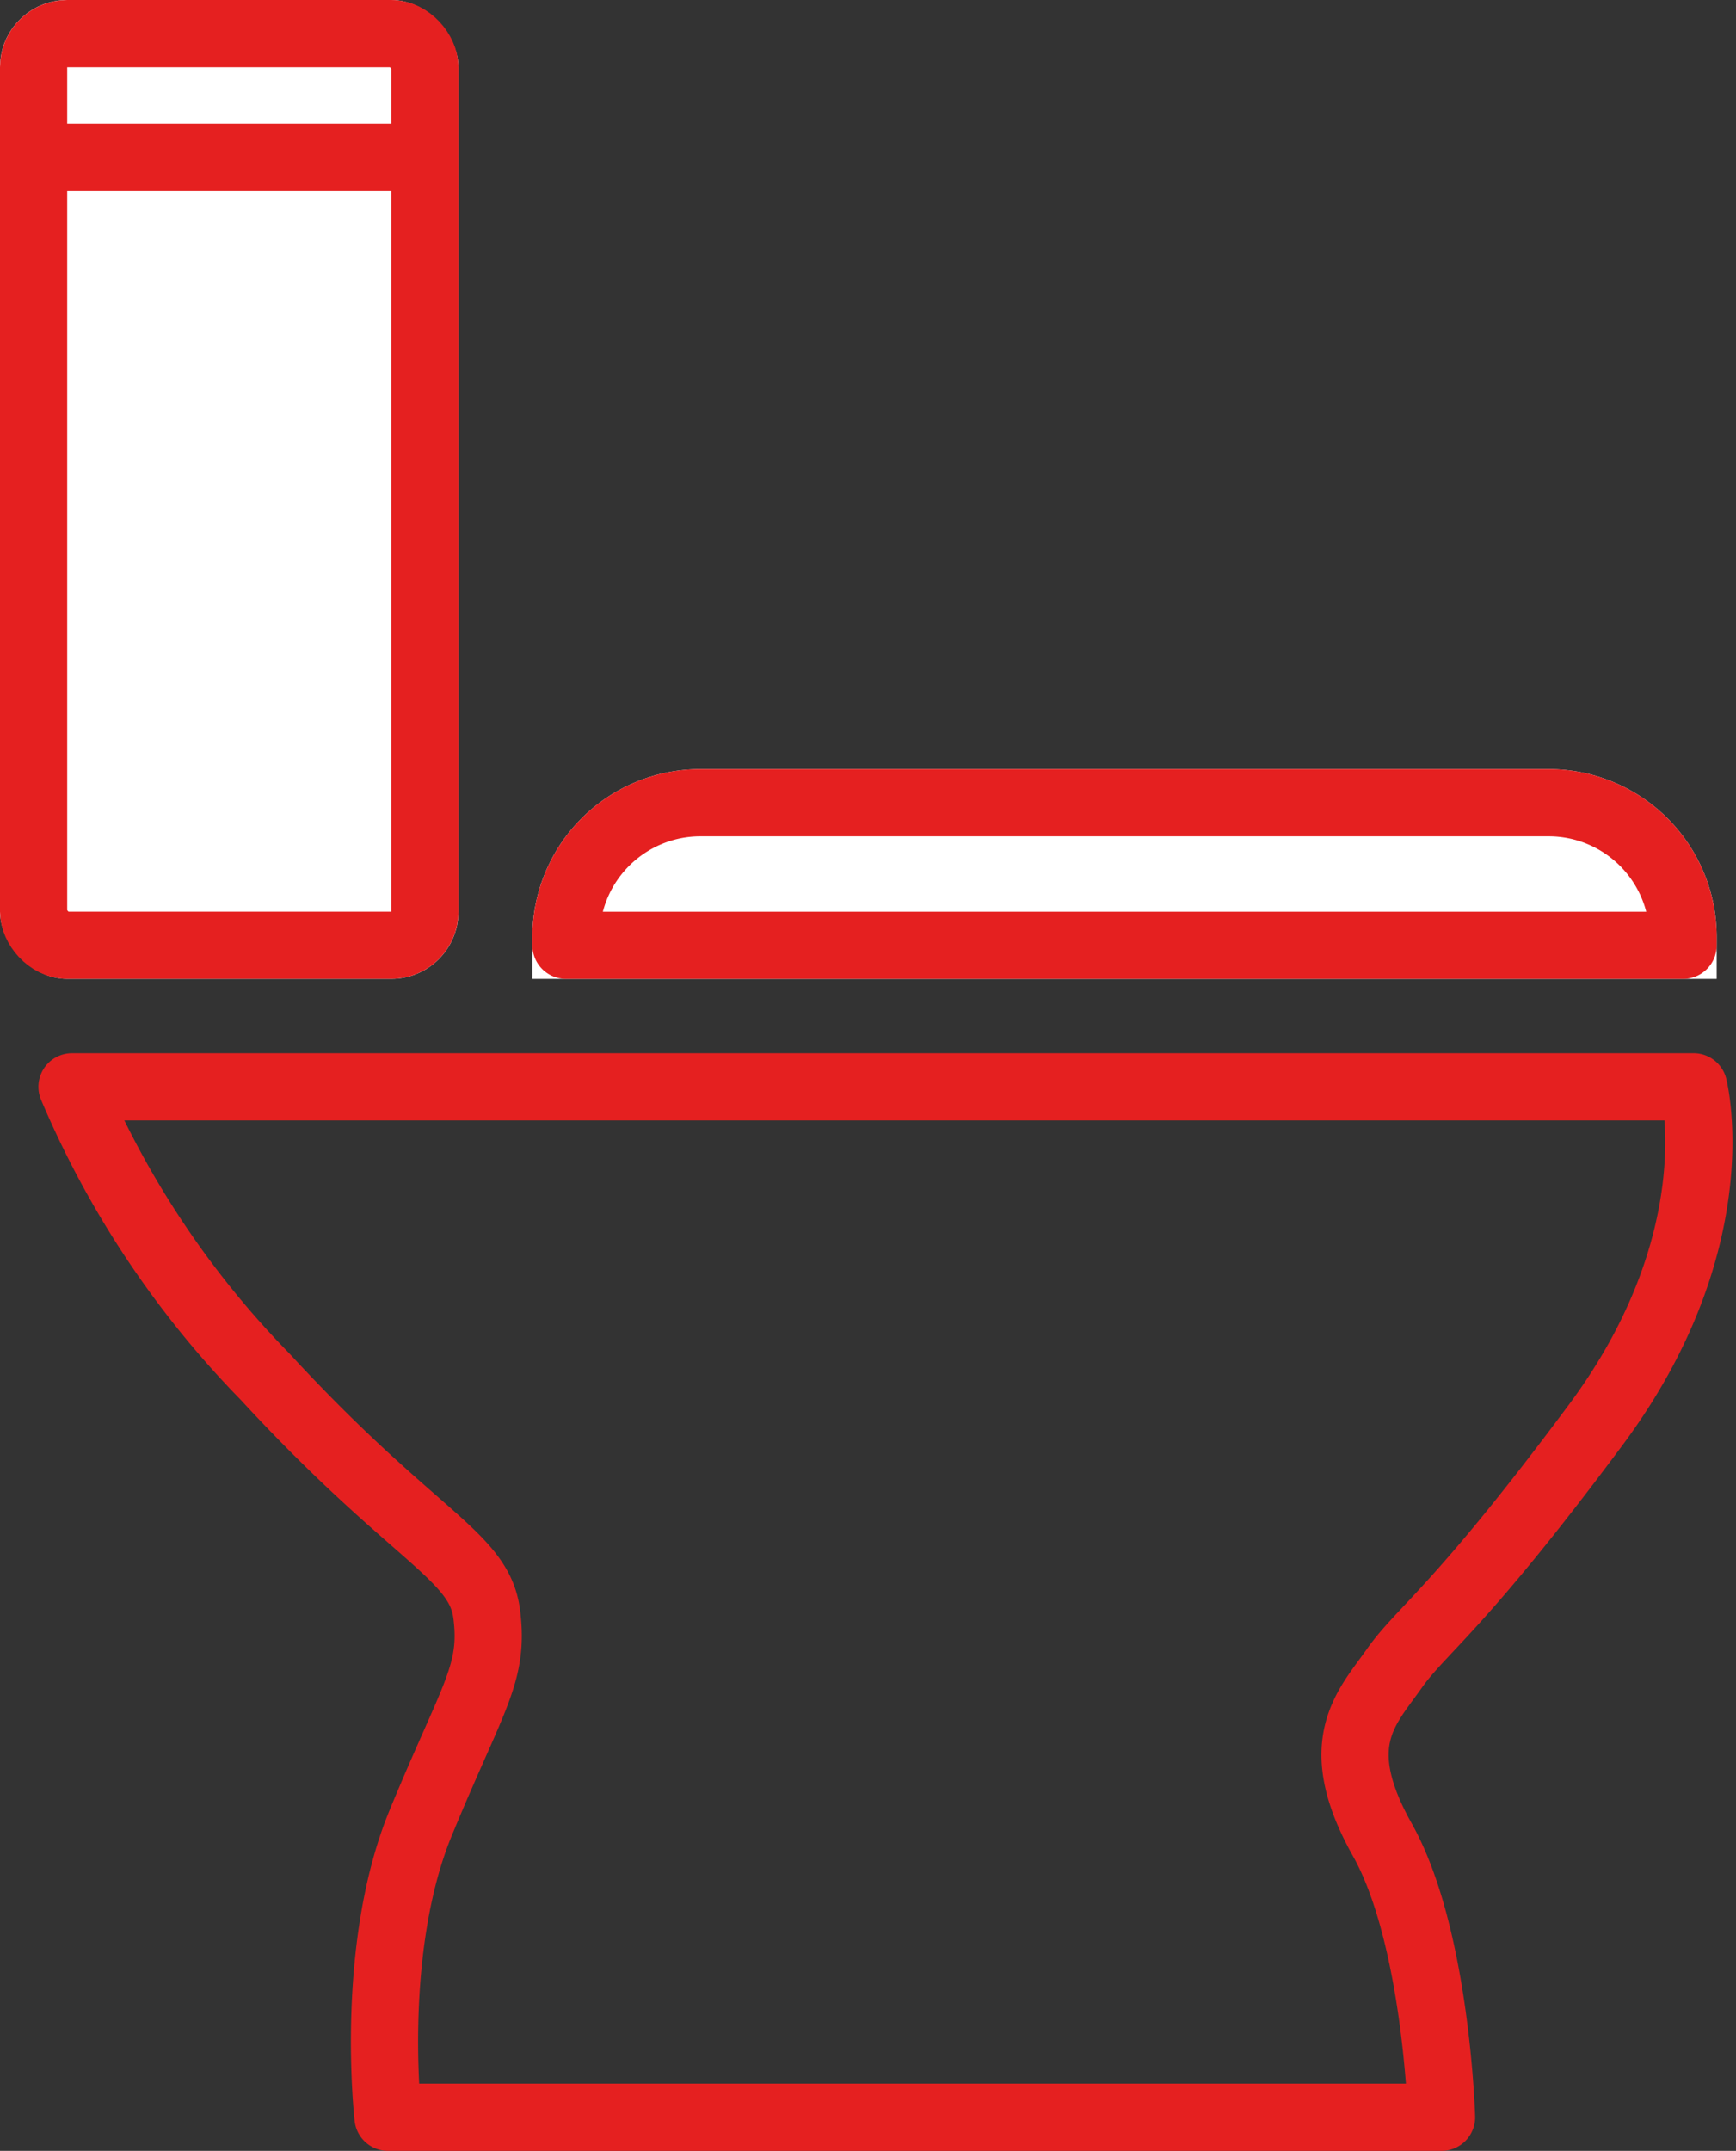
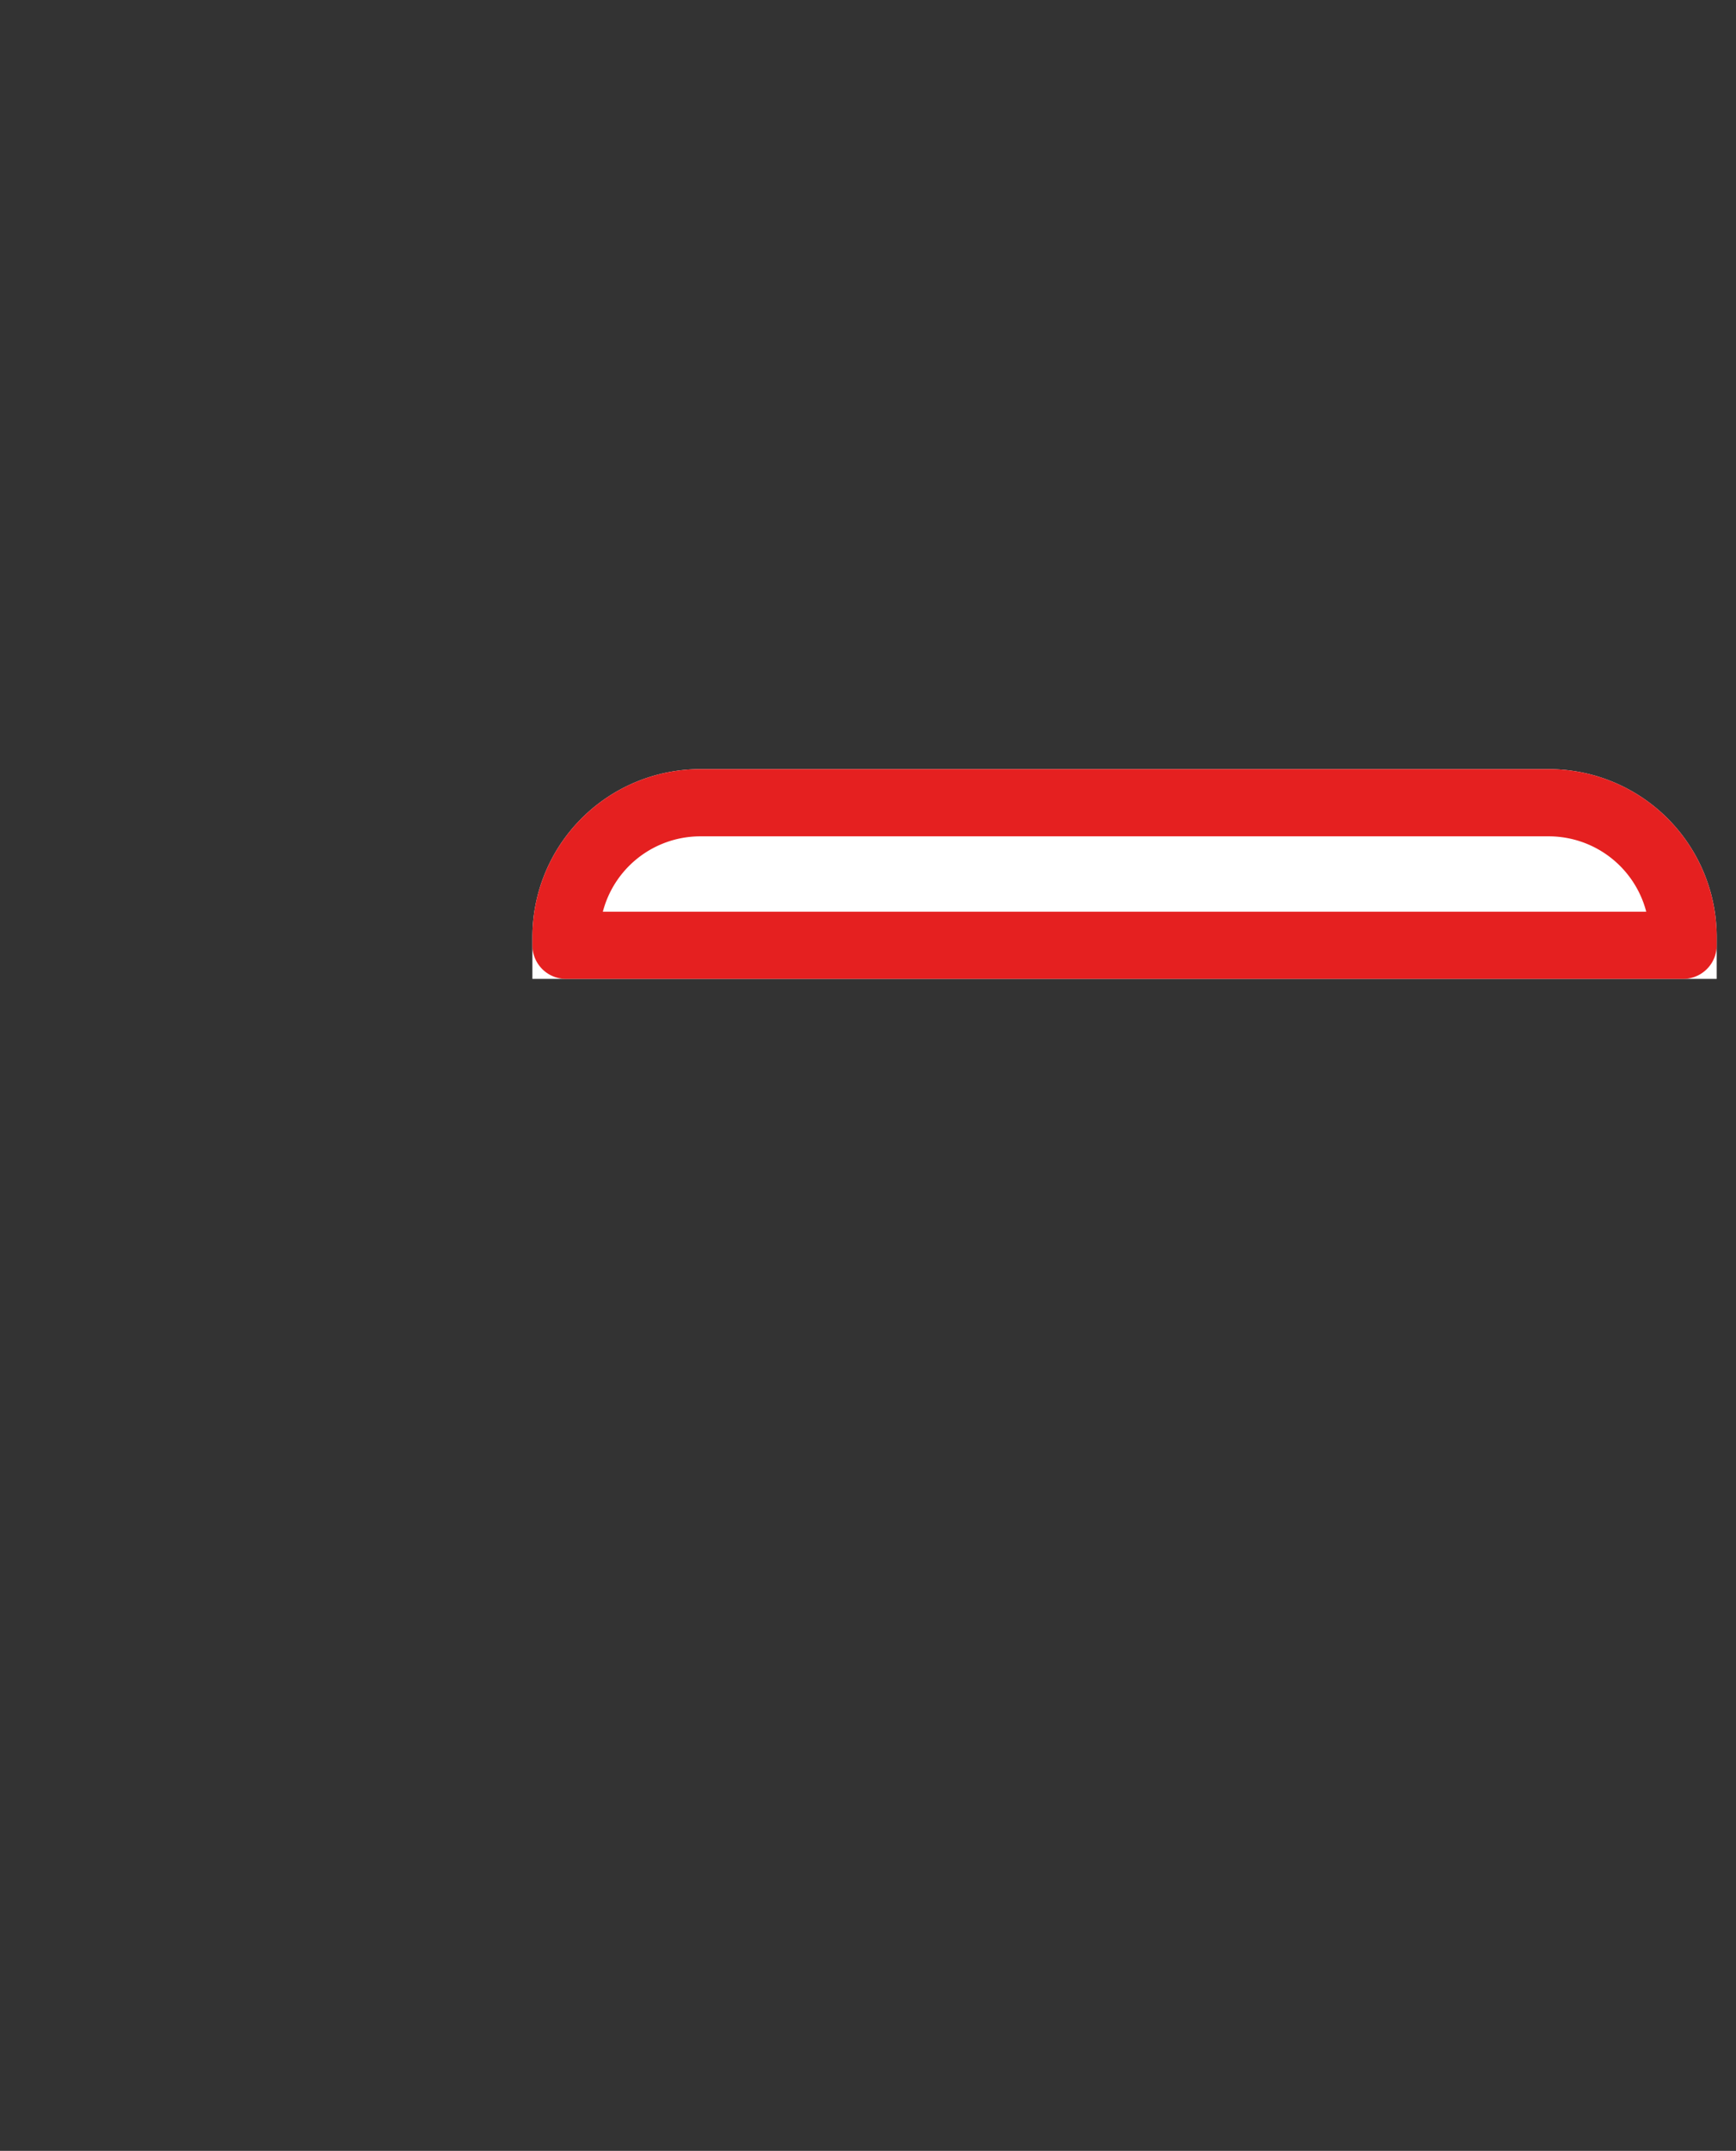
<svg xmlns="http://www.w3.org/2000/svg" width="51.667" height="64.001" viewBox="0 0 51.667 64.001">
  <rect x="0" y="0" width="51.667" height="64.001" fill="#333333" stroke="none" />
  <g id="picto-24-conseils_pratiques_transition" transform="translate(-1347 -1249.333)">
    <g id="Rectangle_308" data-name="Rectangle 308" transform="translate(1347 1249.333)" fill="#fff" stroke="#e52020" stroke-linejoin="round" stroke-width="2">
-       <rect width="13.644" height="29.127" rx="2" stroke="none" />
-       <rect x="1" y="1" width="11.644" height="27.127" rx="1" fill="none" />
-     </g>
+       </g>
    <g id="Rectangle_309" data-name="Rectangle 309" transform="translate(1362.845 1272.219)" fill="#fff" stroke="#e52020" stroke-linejoin="round" stroke-width="2">
      <path d="M5,0H30.248a5,5,0,0,1,5,5V6.242a0,0,0,0,1,0,0H0a0,0,0,0,1,0,0V5A5,5,0,0,1,5,0Z" stroke="none" />
      <path d="M5,1H30.248a4,4,0,0,1,4,4v.242a0,0,0,0,1,0,0H1a0,0,0,0,1,0,0V5A4,4,0,0,1,5,1Z" fill="none" />
    </g>
-     <path id="Tracé_37834" data-name="Tracé 37834" d="M1348.945,1280.421h48.262s1.168,4.567-2.913,10.059-5.189,6.1-6,7.255-1.965,2.217-.353,5.089,1.763,8.259,1.763,8.259h-31.354s-.577-5,.973-8.762,2.187-4.426,1.965-6.2-2.167-2.267-6.591-7.068A27.877,27.877,0,0,1,1348.945,1280.421Z" transform="translate(0.199 1.251)" fill="none" stroke="#e52020" stroke-linejoin="round" stroke-width="2" />
-     <line id="Ligne_162" data-name="Ligne 162" x2="11.649" transform="translate(1348.475 1254.014)" fill="none" stroke="#e52020" stroke-width="2" />
  </g>
</svg>